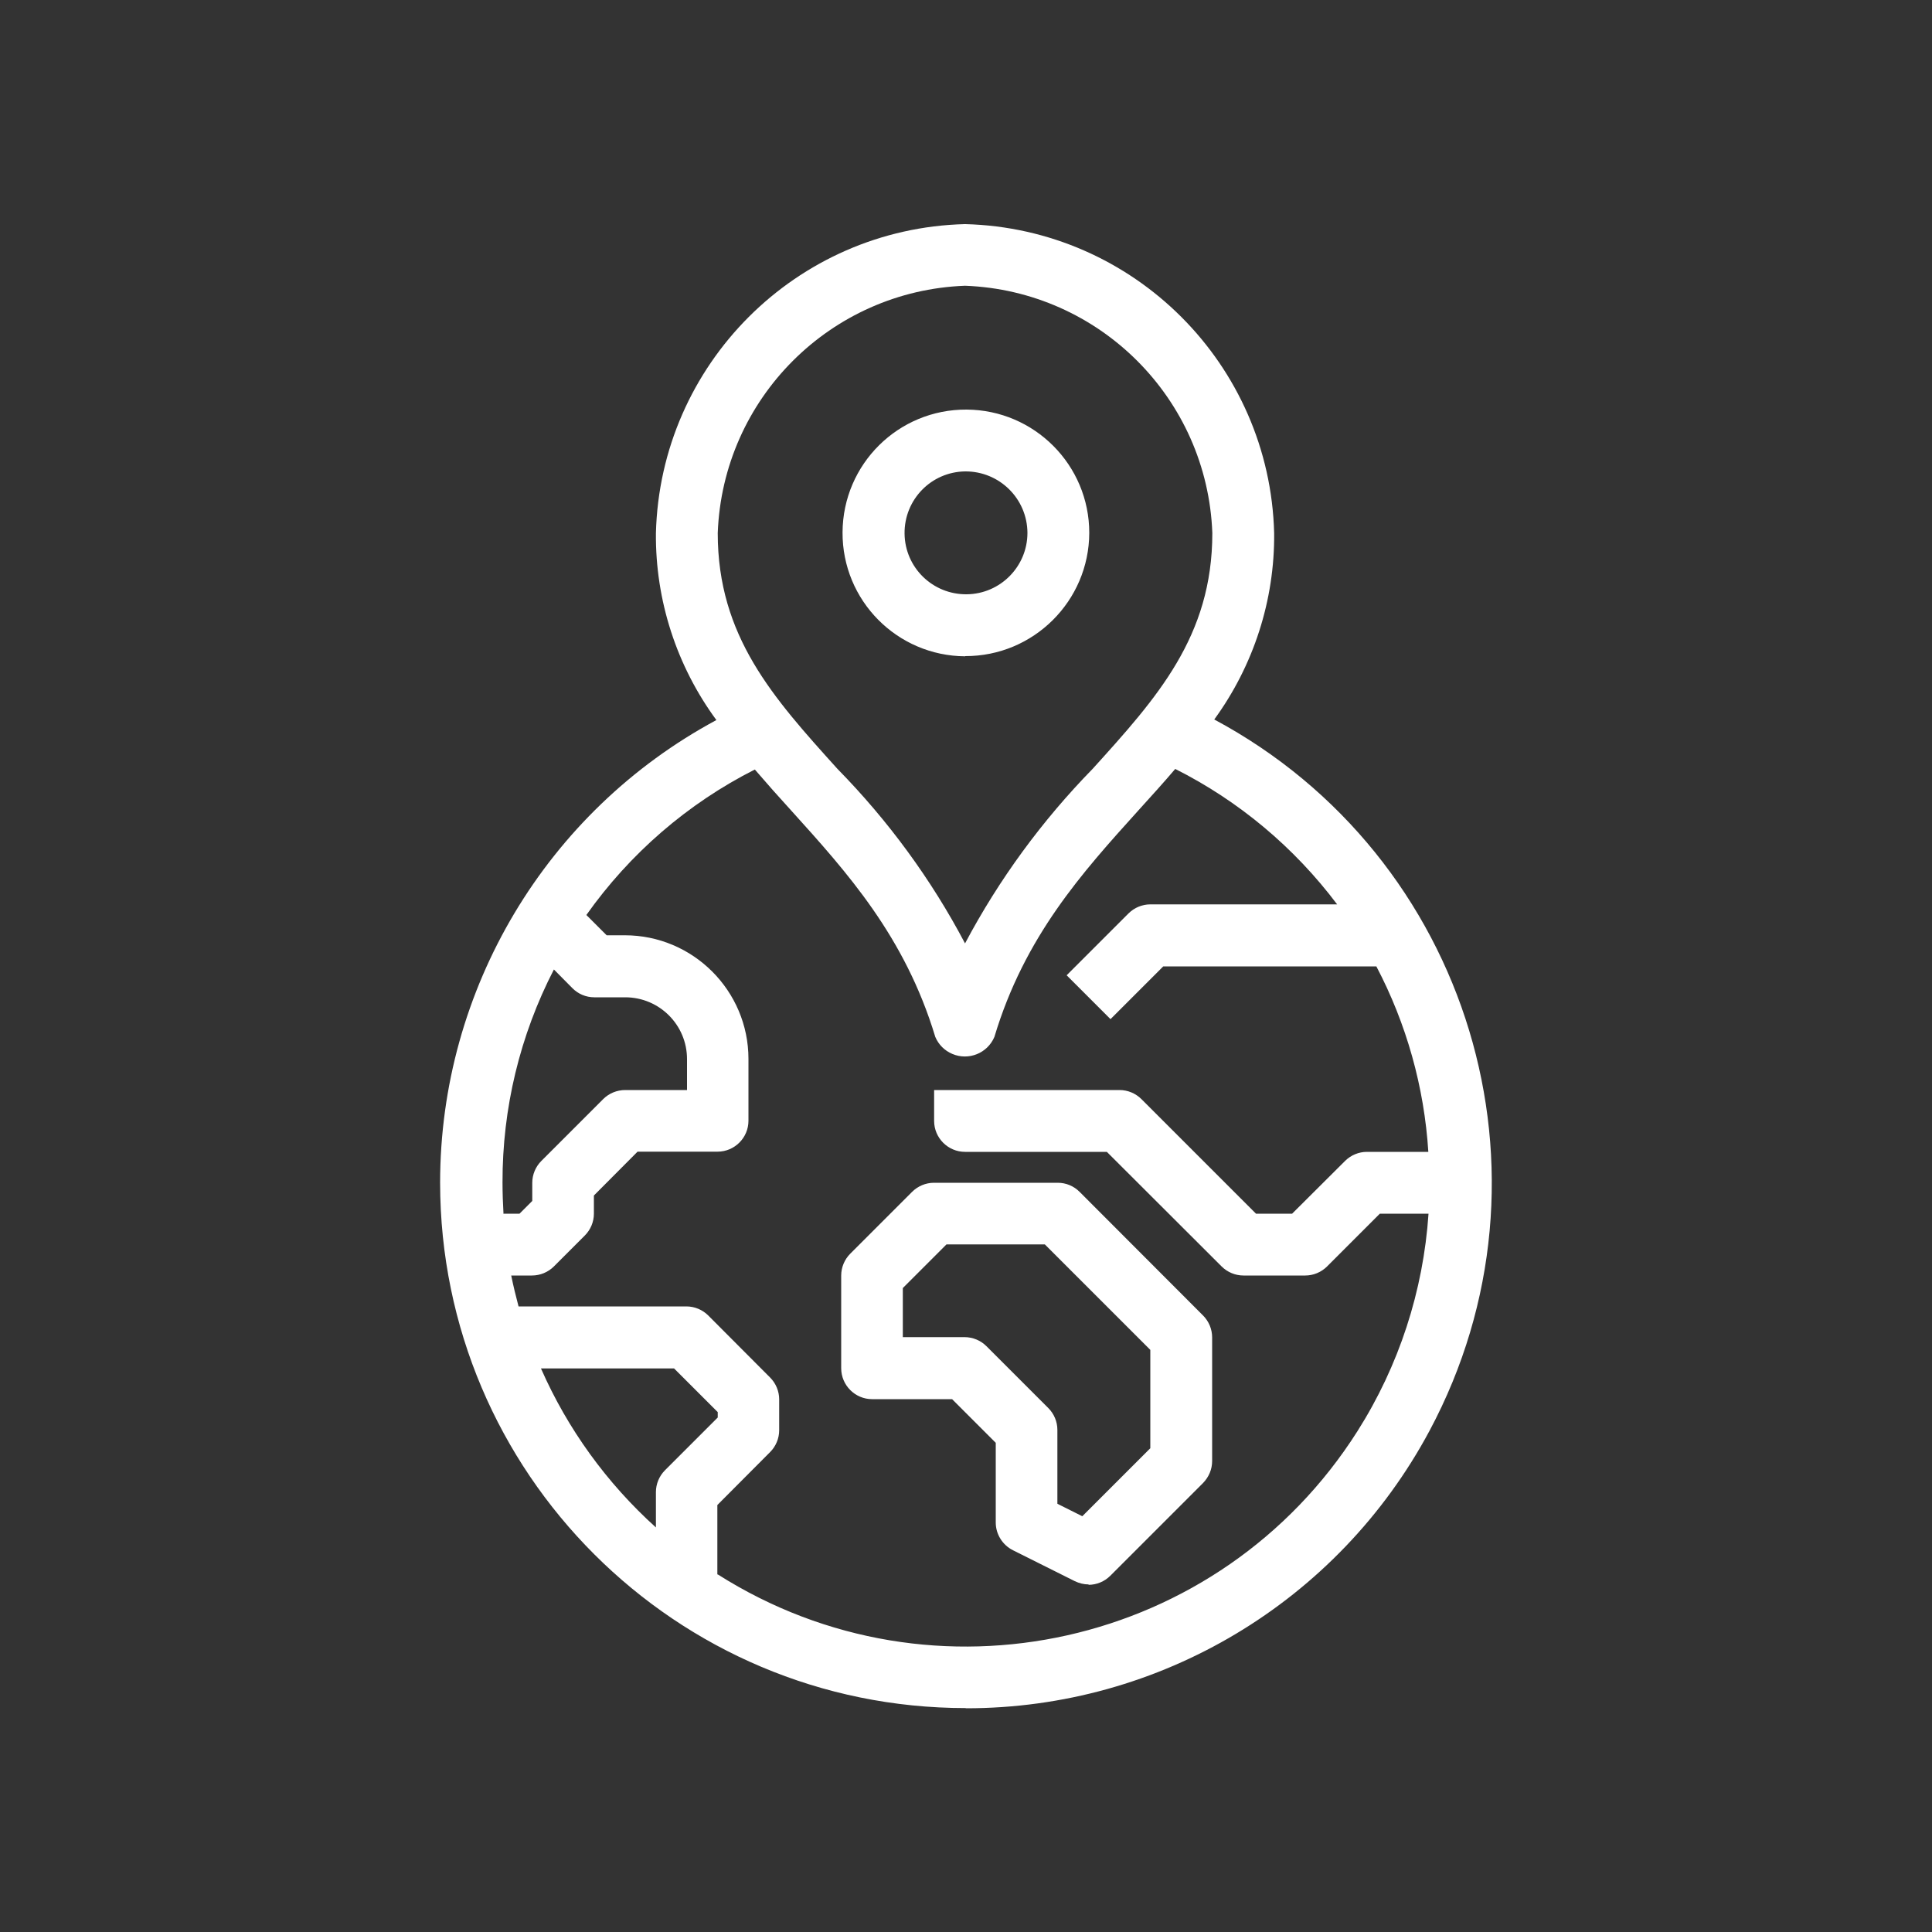
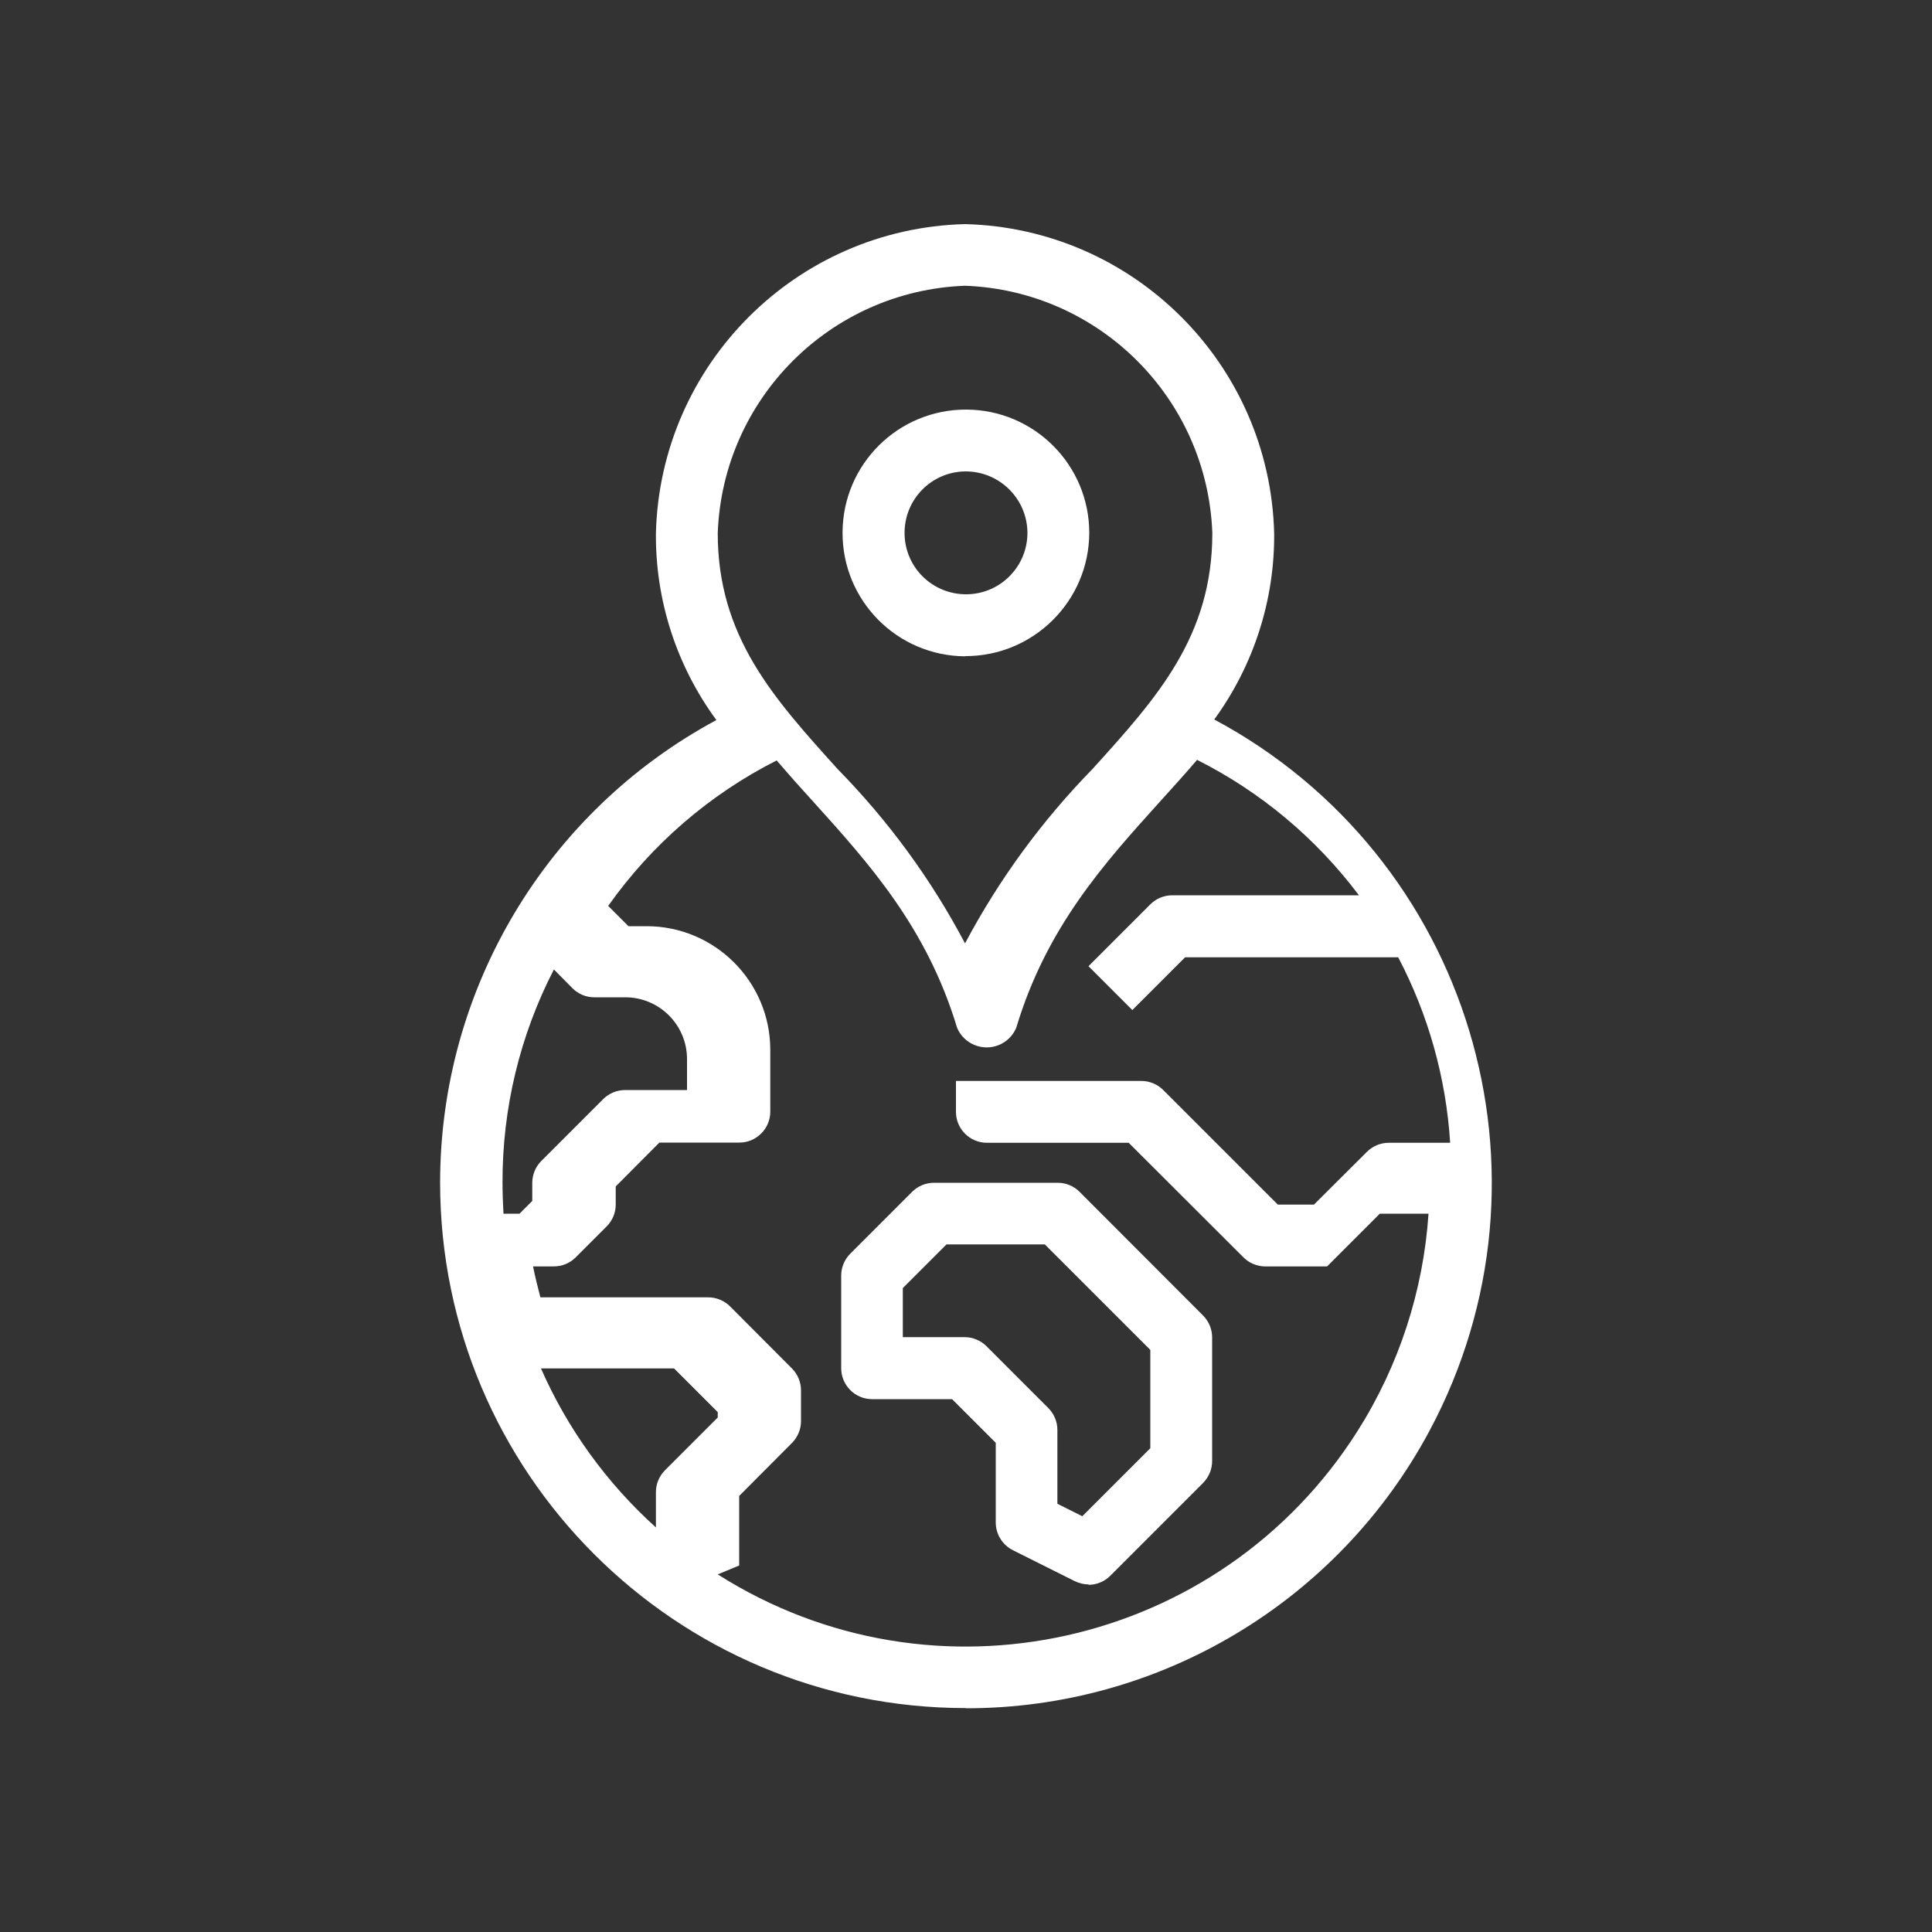
<svg xmlns="http://www.w3.org/2000/svg" id="a" viewBox="0 0 100 100">
  <rect x="0" y="0" width="100" height="100" fill="#333333" stroke="none" />
  <defs>
    <style>.c{fill:#fff;}</style>
  </defs>
-   <path id="b" class="c" d="M49.99,88.41c-15.02,0-27.2-12.17-27.21-27.19,0-10.01,5.49-19.21,14.3-23.95-2.06-2.8-3.16-6.2-3.13-9.67,.22-8.74,7.26-15.78,16-16,8.74,.22,15.78,7.26,16,16,.03,3.46-1.06,6.84-3.1,9.64,13.24,7.09,18.23,23.57,11.14,36.82-4.74,8.85-13.96,14.37-24,14.36m-12.84-6.93c11.19,7.1,26.01,3.78,33.11-7.41,2.15-3.39,3.41-7.26,3.68-11.26h-2.52l-2.73,2.73c-.3,.3-.71,.47-1.13,.47h-3.2c-.42,0-.83-.17-1.13-.47l-5.94-5.93h-7.34c-.88,0-1.6-.72-1.6-1.6v-1.6h9.6c.42,0,.83,.17,1.13,.47l5.93,5.93h1.87l2.74-2.73c.3-.3,.71-.47,1.13-.47h3.18c-.21-3.35-1.13-6.63-2.69-9.6h-11.03l-2.73,2.73-2.27-2.27,3.2-3.2c.3-.3,.71-.47,1.13-.47h9.67c-2.22-2.95-5.08-5.35-8.38-7.01-.62,.73-1.26,1.43-1.91,2.15-2.9,3.21-5.89,6.52-7.45,11.72-.36,.85-1.34,1.24-2.18,.88-.4-.17-.71-.48-.88-.88-1.57-5.2-4.56-8.51-7.46-11.72-.64-.7-1.27-1.41-1.88-2.12-3.48,1.76-6.47,4.35-8.72,7.53l1.05,1.05h.94c3.53,0,6.4,2.87,6.4,6.4v3.2c0,.88-.72,1.6-1.6,1.6h-4.14l-2.26,2.27v.94c0,.42-.17,.83-.47,1.13l-1.6,1.6c-.3,.3-.71,.47-1.14,.47h-1.07c.11,.54,.24,1.07,.38,1.6h8.69c.42,0,.83,.17,1.13,.47l3.2,3.21c.3,.3,.47,.71,.47,1.13v1.6c0,.42-.17,.83-.47,1.13l-2.73,2.74v3.6Zm-9.15-10.66c1.38,3.14,3.41,5.94,5.95,8.23v-1.83c0-.42,.17-.83,.47-1.13l2.73-2.73v-.28l-2.26-2.26h-6.89Zm-1.95-8.01h.84l.66-.66v-.94c0-.42,.17-.83,.47-1.13l3.2-3.2c.3-.3,.71-.47,1.14-.47h3.2v-1.6c0-1.77-1.43-3.2-3.2-3.2h-1.6c-.43,0-.83-.17-1.13-.47l-.96-.97c-1.76,3.41-2.67,7.19-2.66,11.03,0,.54,.02,1.07,.05,1.6M49.95,14.79c-6.96,.26-12.54,5.84-12.8,12.8,0,5.35,2.87,8.52,6.19,12.2,2.63,2.68,4.86,5.72,6.61,9.04,1.76-3.32,3.99-6.36,6.61-9.04,3.32-3.67,6.19-6.84,6.19-12.2-.26-6.96-5.84-12.54-12.8-12.8m6.4,67.22c-.25,0-.49-.06-.72-.17l-3.2-1.6c-.54-.27-.89-.83-.89-1.43v-4.13l-2.26-2.26h-4.14c-.88,0-1.6-.72-1.6-1.6v-4.8c0-.42,.17-.83,.47-1.13l3.2-3.2c.3-.3,.71-.47,1.13-.47h6.41c.43,0,.83,.17,1.13,.47l6.39,6.4c.3,.3,.47,.71,.47,1.13v6.4c0,.43-.17,.83-.47,1.14l-4.8,4.8c-.3,.3-.71,.47-1.13,.47m-1.6-4.19l1.28,.64,3.52-3.52v-5.09l-5.46-5.46h-5.09l-2.26,2.26v2.54h3.2c.42,0,.83,.17,1.13,.47l3.2,3.2c.3,.3,.47,.71,.47,1.13v3.82Zm-4.78-43.87c-3.53-.02-6.37-2.89-6.35-6.42,.02-3.53,2.89-6.37,6.42-6.35,3.51,.02,6.35,2.87,6.35,6.38-.01,3.53-2.89,6.39-6.42,6.38m0-9.56c-1.76,.02-3.16,1.46-3.14,3.22,.02,1.76,1.46,3.16,3.22,3.14,1.74-.02,3.14-1.44,3.14-3.18-.01-1.77-1.45-3.19-3.22-3.18h0" />
+   <path id="b" class="c" d="M49.99,88.41c-15.02,0-27.2-12.17-27.21-27.19,0-10.01,5.49-19.21,14.3-23.95-2.06-2.8-3.16-6.2-3.13-9.67,.22-8.74,7.26-15.78,16-16,8.74,.22,15.78,7.26,16,16,.03,3.46-1.06,6.84-3.1,9.64,13.24,7.09,18.23,23.57,11.14,36.82-4.74,8.85-13.96,14.37-24,14.36m-12.84-6.93c11.19,7.1,26.01,3.78,33.11-7.41,2.15-3.39,3.41-7.26,3.68-11.26h-2.52l-2.73,2.73h-3.2c-.42,0-.83-.17-1.13-.47l-5.94-5.93h-7.34c-.88,0-1.6-.72-1.6-1.6v-1.6h9.6c.42,0,.83,.17,1.13,.47l5.93,5.93h1.87l2.74-2.73c.3-.3,.71-.47,1.13-.47h3.18c-.21-3.35-1.13-6.63-2.69-9.6h-11.03l-2.73,2.73-2.27-2.27,3.2-3.2c.3-.3,.71-.47,1.13-.47h9.67c-2.22-2.95-5.08-5.35-8.38-7.01-.62,.73-1.26,1.43-1.91,2.15-2.9,3.21-5.89,6.52-7.45,11.72-.36,.85-1.34,1.24-2.18,.88-.4-.17-.71-.48-.88-.88-1.57-5.2-4.56-8.51-7.46-11.72-.64-.7-1.27-1.41-1.88-2.12-3.48,1.76-6.47,4.35-8.72,7.53l1.05,1.05h.94c3.53,0,6.4,2.87,6.4,6.4v3.2c0,.88-.72,1.6-1.6,1.6h-4.14l-2.26,2.27v.94c0,.42-.17,.83-.47,1.13l-1.6,1.6c-.3,.3-.71,.47-1.14,.47h-1.07c.11,.54,.24,1.07,.38,1.6h8.69c.42,0,.83,.17,1.13,.47l3.2,3.21c.3,.3,.47,.71,.47,1.13v1.6c0,.42-.17,.83-.47,1.13l-2.73,2.74v3.6Zm-9.15-10.66c1.38,3.14,3.41,5.94,5.95,8.23v-1.83c0-.42,.17-.83,.47-1.13l2.73-2.73v-.28l-2.26-2.26h-6.89Zm-1.95-8.01h.84l.66-.66v-.94c0-.42,.17-.83,.47-1.13l3.2-3.2c.3-.3,.71-.47,1.14-.47h3.2v-1.6c0-1.77-1.43-3.2-3.2-3.2h-1.6c-.43,0-.83-.17-1.13-.47l-.96-.97c-1.76,3.41-2.67,7.19-2.66,11.03,0,.54,.02,1.07,.05,1.6M49.95,14.79c-6.96,.26-12.54,5.84-12.8,12.8,0,5.35,2.87,8.52,6.19,12.2,2.63,2.68,4.86,5.72,6.61,9.04,1.76-3.32,3.99-6.36,6.61-9.04,3.32-3.67,6.19-6.84,6.19-12.2-.26-6.96-5.84-12.54-12.8-12.8m6.4,67.22c-.25,0-.49-.06-.72-.17l-3.2-1.6c-.54-.27-.89-.83-.89-1.43v-4.13l-2.26-2.26h-4.14c-.88,0-1.6-.72-1.6-1.6v-4.8c0-.42,.17-.83,.47-1.13l3.2-3.2c.3-.3,.71-.47,1.13-.47h6.41c.43,0,.83,.17,1.13,.47l6.39,6.4c.3,.3,.47,.71,.47,1.13v6.4c0,.43-.17,.83-.47,1.14l-4.8,4.8c-.3,.3-.71,.47-1.13,.47m-1.6-4.19l1.28,.64,3.52-3.52v-5.09l-5.46-5.46h-5.09l-2.26,2.26v2.54h3.2c.42,0,.83,.17,1.13,.47l3.2,3.2c.3,.3,.47,.71,.47,1.13v3.82Zm-4.78-43.87c-3.53-.02-6.37-2.89-6.35-6.42,.02-3.53,2.89-6.37,6.42-6.35,3.51,.02,6.35,2.87,6.35,6.38-.01,3.53-2.89,6.39-6.42,6.38m0-9.56c-1.76,.02-3.16,1.46-3.14,3.22,.02,1.76,1.46,3.16,3.22,3.14,1.74-.02,3.14-1.44,3.14-3.18-.01-1.77-1.45-3.19-3.22-3.18h0" />
</svg>